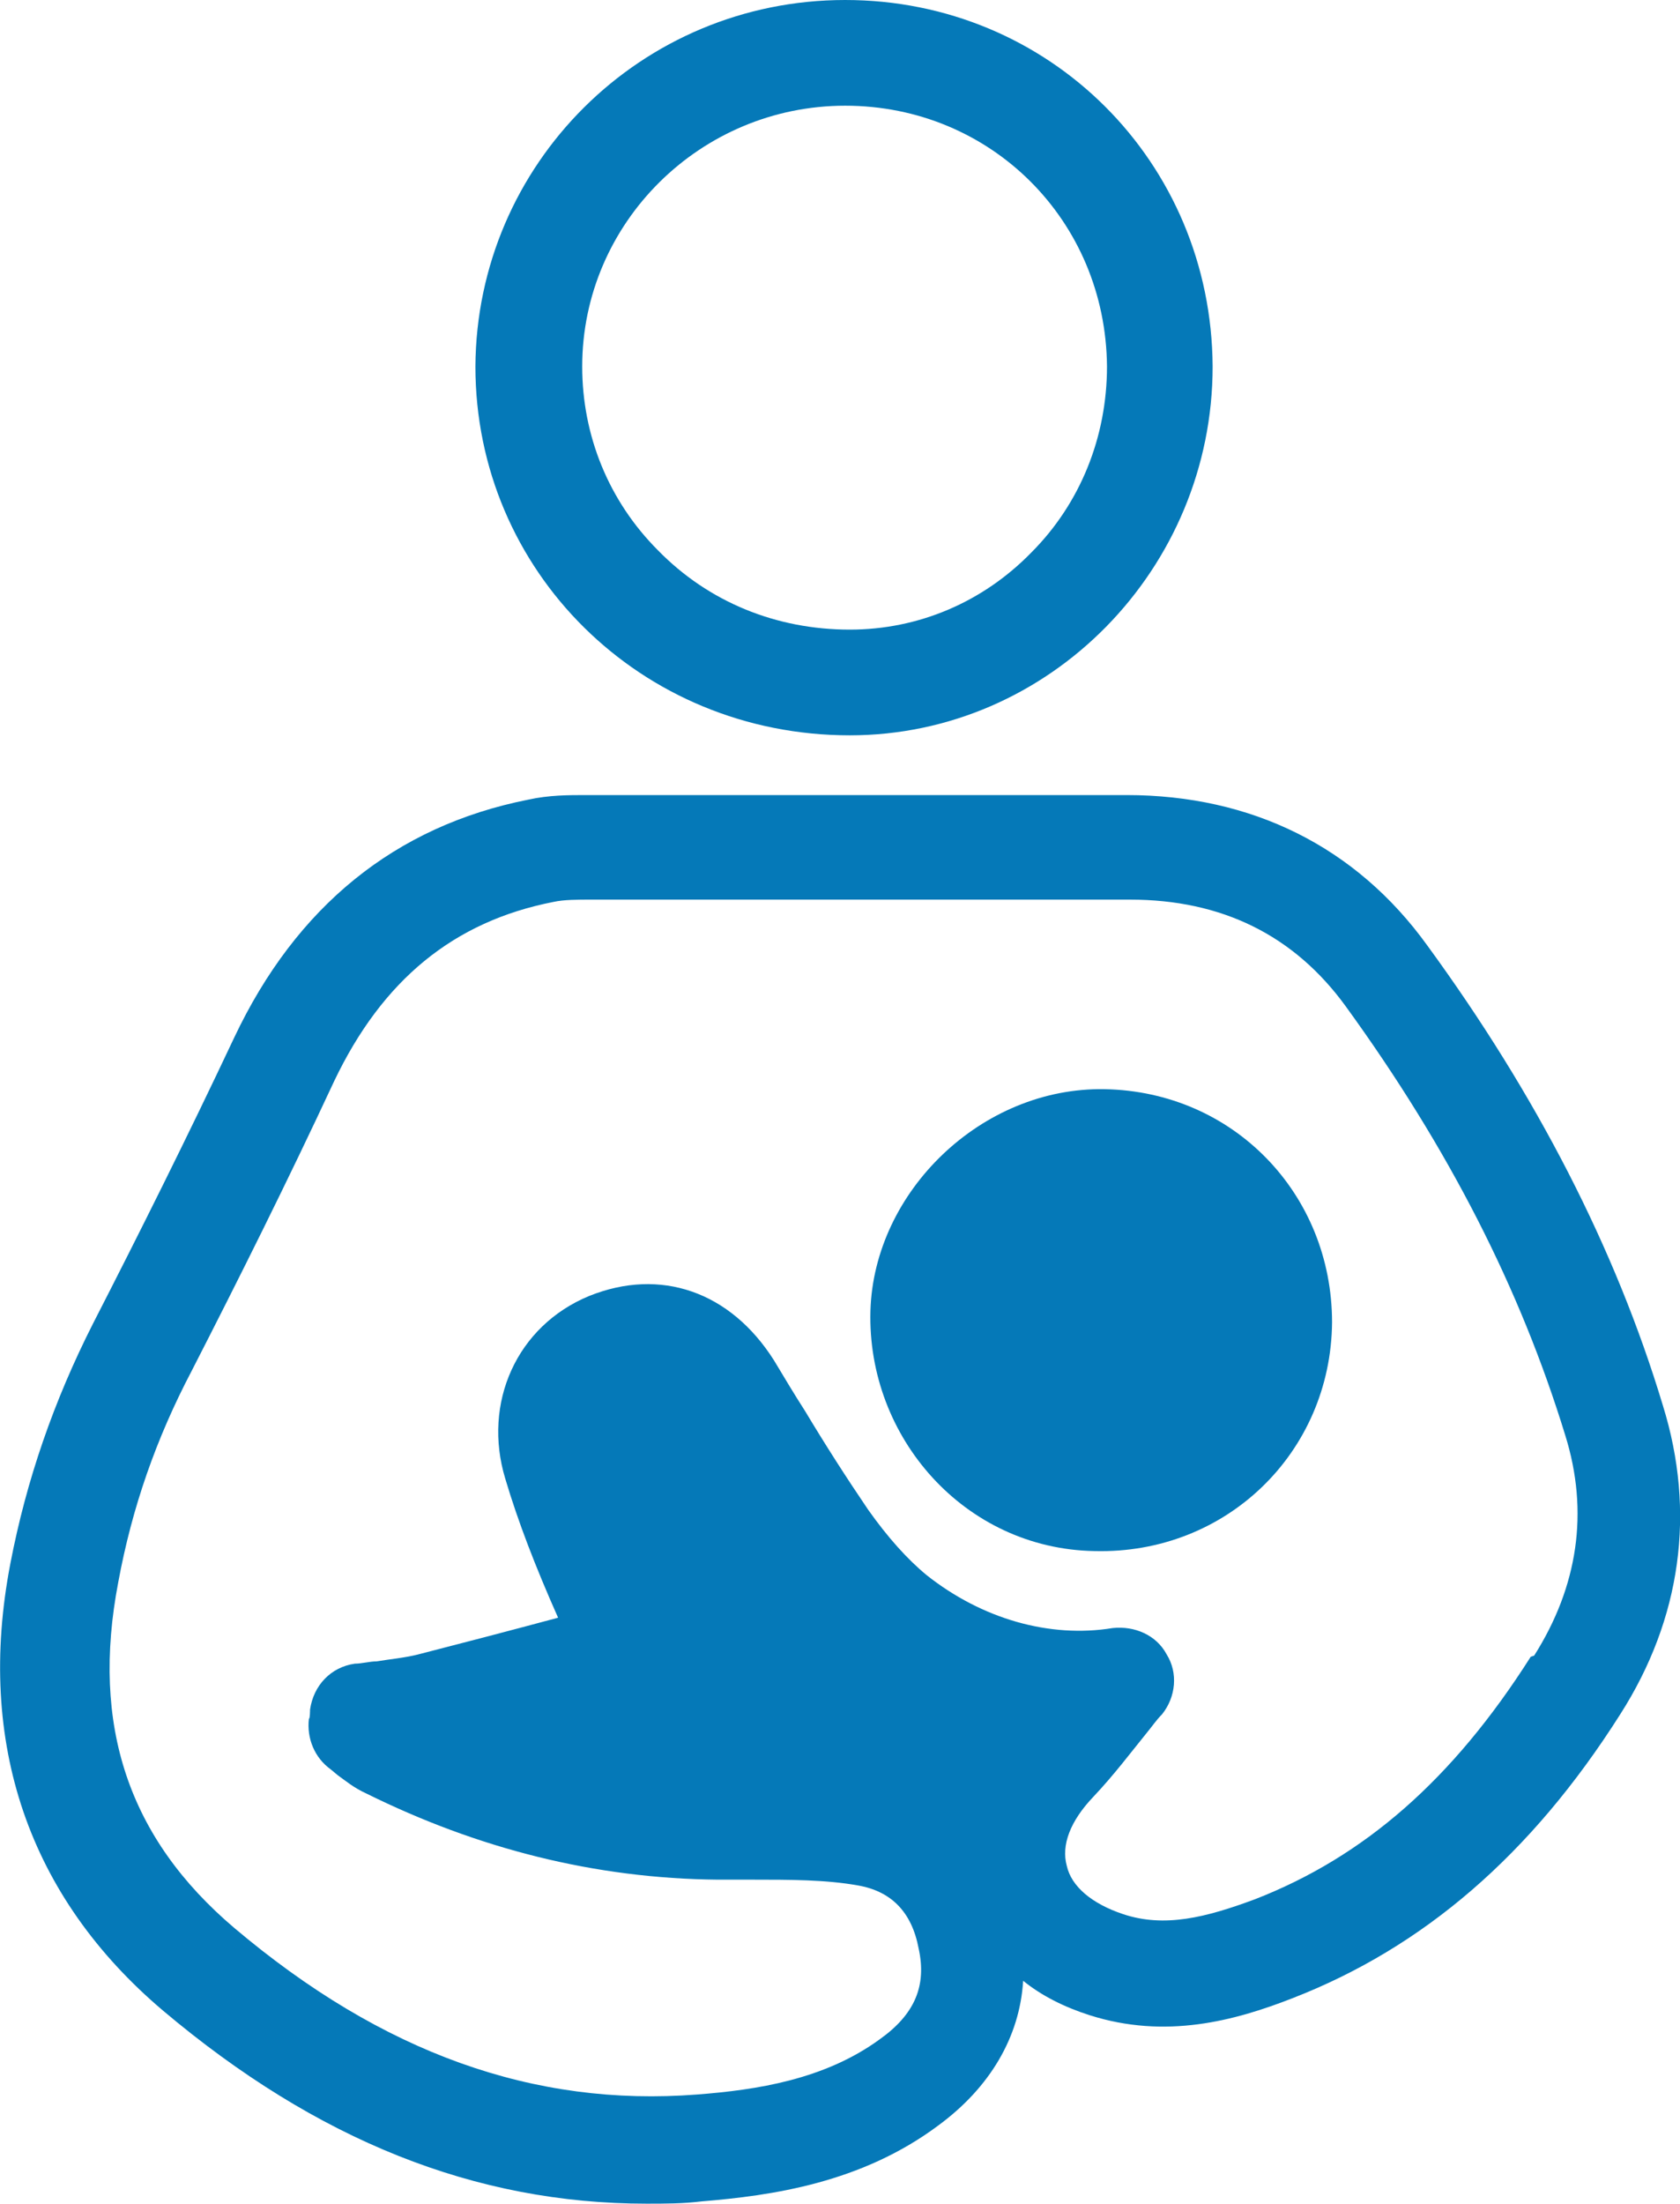
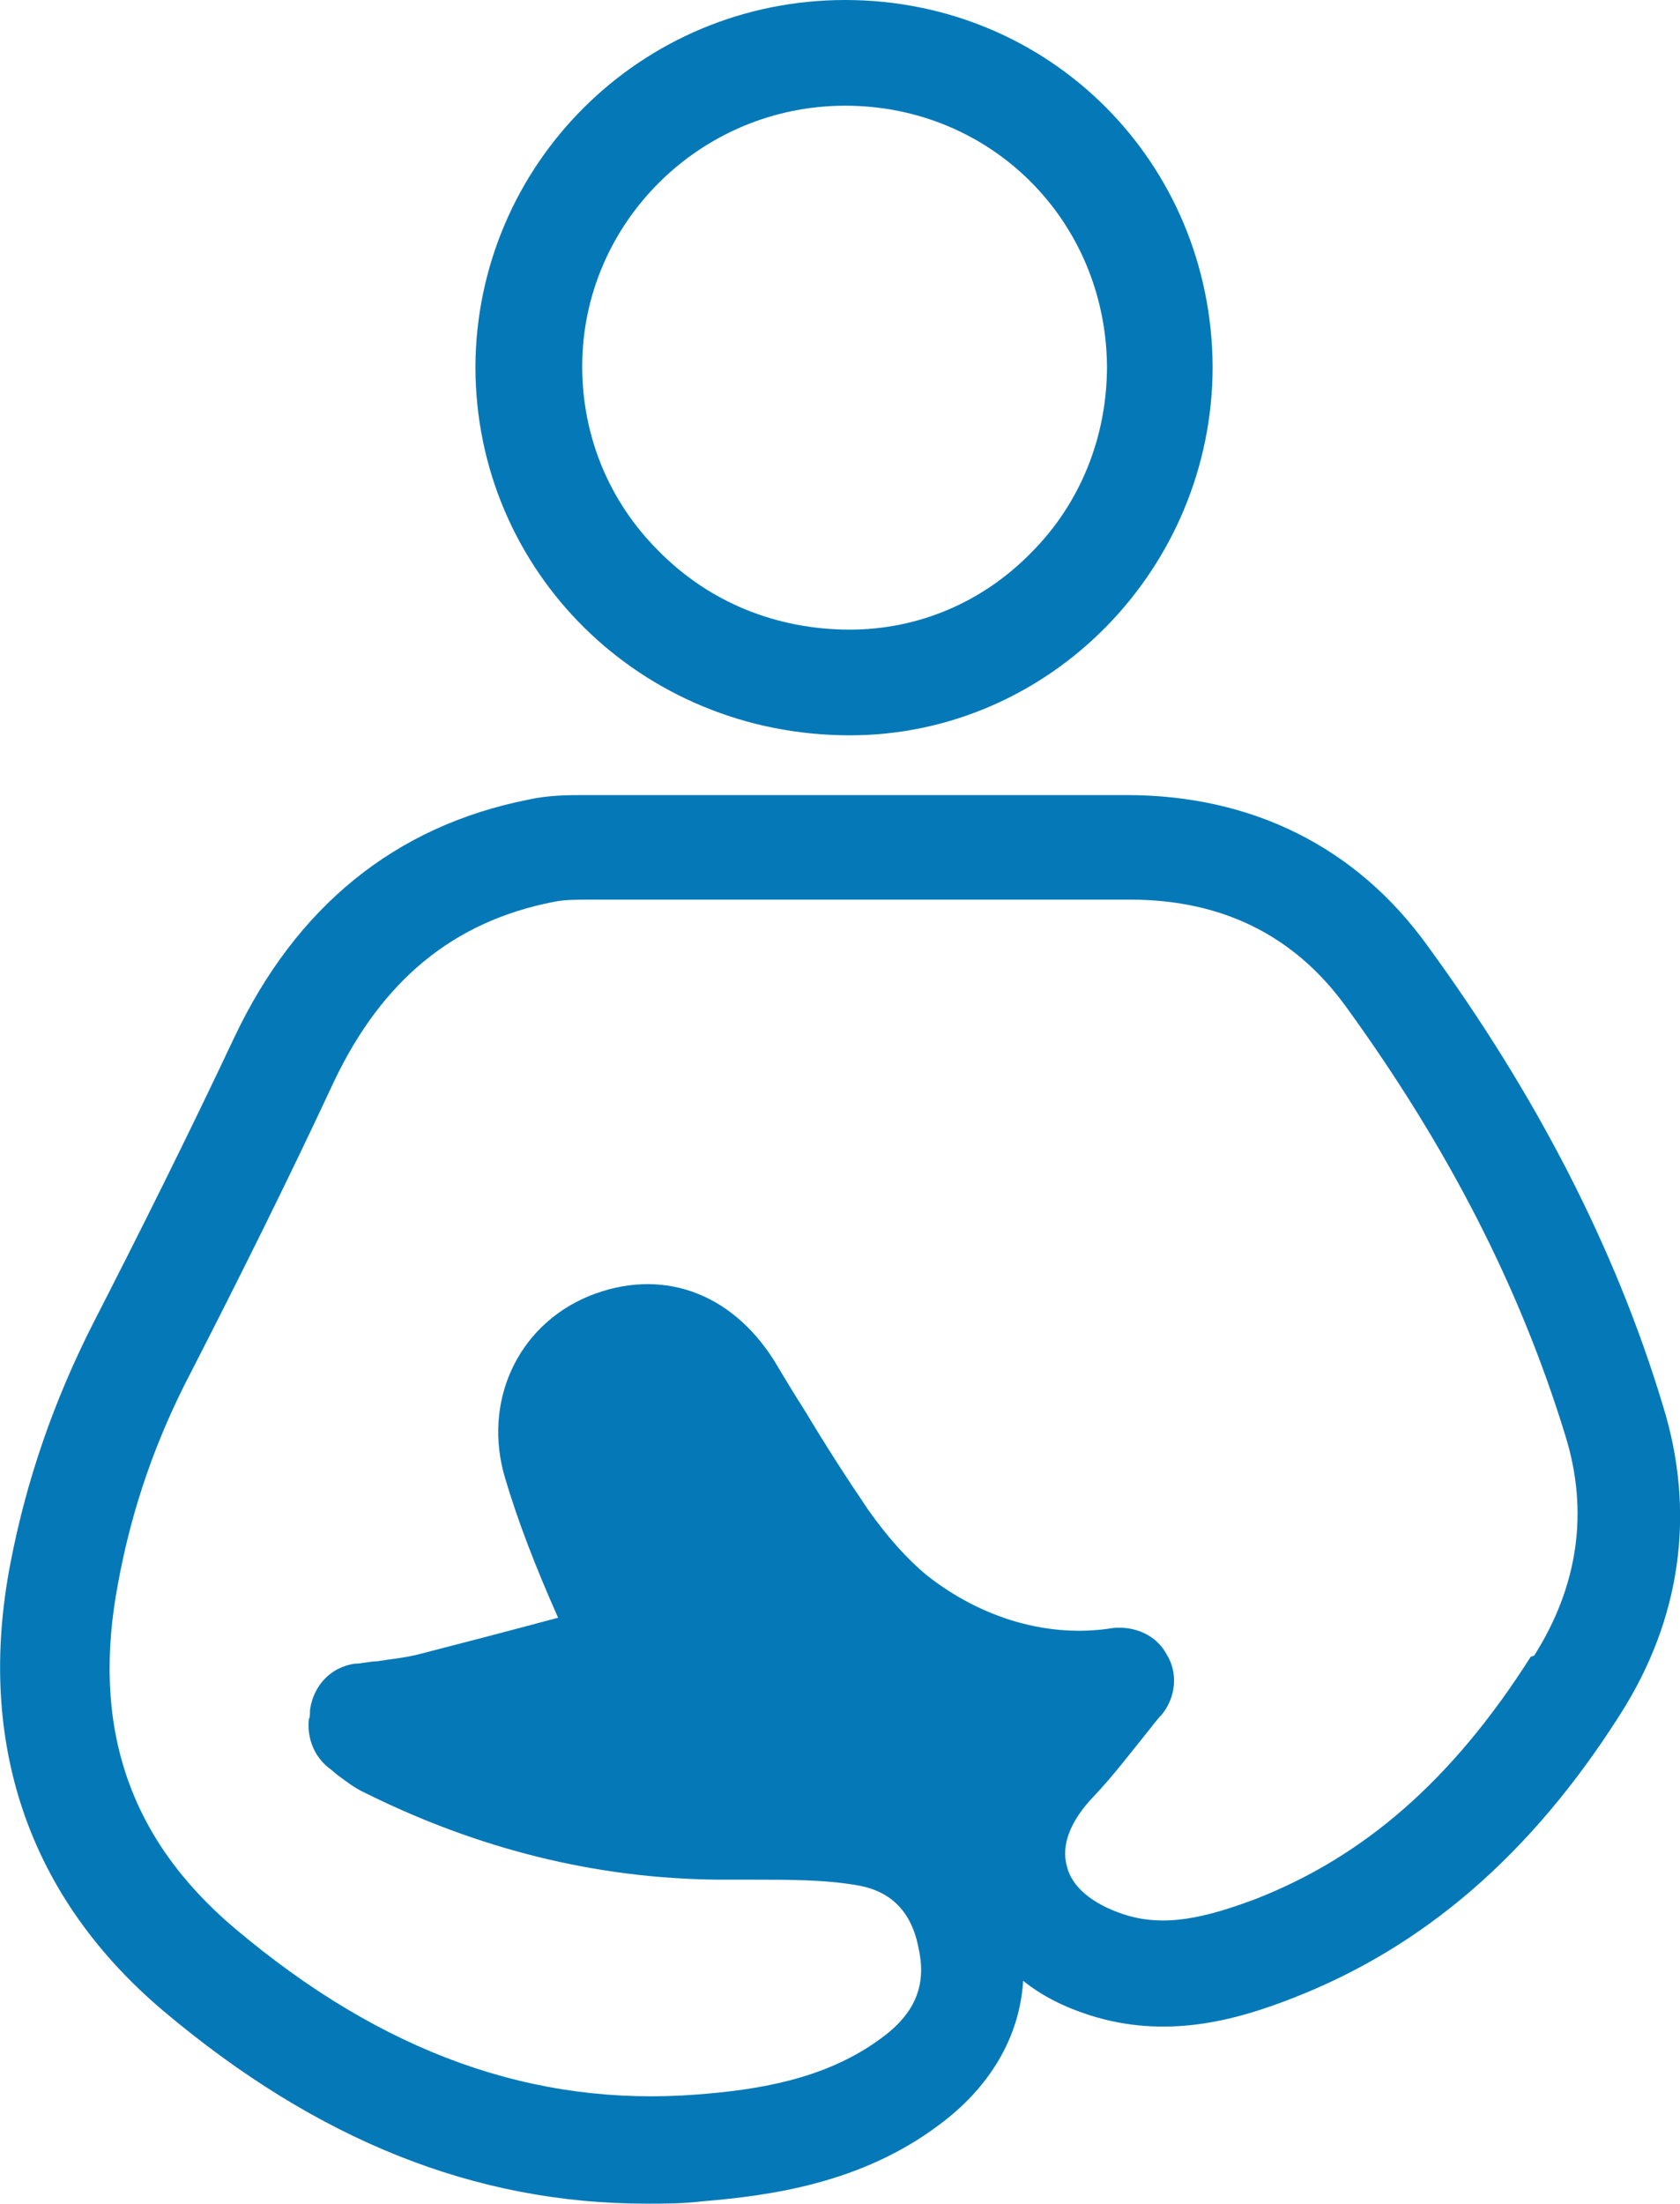
<svg xmlns="http://www.w3.org/2000/svg" id="Layer_1" data-name="Layer 1" viewBox="0 0 14.63 19.18">
  <defs>
    <style>
      .cls-1 {
        fill: #0579b8;
      }
    </style>
  </defs>
  <path class="cls-1" d="M14.48,12.23c-.41-1.36-1.1-2.7-2.05-4-.62-.86-1.53-1.31-2.62-1.31h-4.7c-.16,0-.33,0-.51.04-1.16.23-2.02.93-2.56,2.07-.41.87-.83,1.71-1.23,2.49-.34.67-.58,1.36-.72,2.09-.3,1.56.16,2.9,1.33,3.89,1.34,1.13,2.72,1.68,4.21,1.68.16,0,.32,0,.48-.02.61-.05,1.39-.16,2.06-.66.45-.33.71-.77.74-1.26.16.13.36.23.58.3.66.21,1.26.05,1.77-.15,1.13-.44,2.07-1.24,2.85-2.47.53-.83.66-1.76.37-2.69ZM13.33,14.42c-.68,1.07-1.45,1.74-2.4,2.11-.43.16-.79.25-1.15.13-.27-.09-.45-.24-.49-.42-.05-.18.03-.39.23-.6.18-.19.33-.39.46-.55.05-.06.09-.12.14-.17.12-.15.14-.36.04-.52-.09-.17-.28-.25-.47-.23-.55.09-1.14-.08-1.62-.46-.17-.14-.34-.33-.51-.57-.19-.28-.37-.56-.55-.86-.09-.14-.18-.29-.27-.44-.38-.6-.99-.81-1.61-.56-.63.26-.93.93-.73,1.59.11.37.26.76.46,1.21-.41.11-.83.22-1.22.32-.12.03-.24.04-.36.06-.06,0-.13.02-.19.02-.21.03-.36.19-.39.4,0,0,0,.08-.01.08-.02.17.05.34.19.44l.06.05c.07.05.14.11.25.16.97.48,1.99.74,3.06.75h.3c.33,0,.64,0,.92.05.29.05.47.23.53.55.07.32-.03.57-.34.79-.48.35-1.07.44-1.59.48-1.42.11-2.74-.36-4.03-1.45-.92-.78-1.25-1.76-1.01-3.01.12-.65.33-1.25.64-1.84.41-.8.83-1.64,1.24-2.52.42-.88,1.04-1.39,1.91-1.56.09-.02.21-.02.33-.02h4.69c.8,0,1.43.31,1.88.93.9,1.24,1.52,2.46,1.91,3.73.21.67.11,1.32-.27,1.92Z" />
-   <path class="cls-1" d="M11.6,11.51c0-1.12-.86-2.01-1.98-2.03-1.07-.02-2.01.89-2.04,1.93-.03,1.1.82,2.07,1.95,2.09,1.15.03,2.06-.86,2.07-1.99Z" />
  <path class="cls-1" d="M7.36.92c1.27,0,2.27,1,2.28,2.27,0,.61-.23,1.19-.66,1.62-.42.43-.98.67-1.58.67-.64,0-1.23-.24-1.67-.69-.43-.43-.66-1-.66-1.6,0-1.25,1.03-2.27,2.29-2.27h0ZM7.36,0h0c-1.78,0-3.21,1.43-3.22,3.19,0,1.78,1.44,3.21,3.26,3.21h0c1.74,0,3.16-1.45,3.16-3.21C10.55,1.41,9.14,0,7.36,0h0Z" />
</svg>